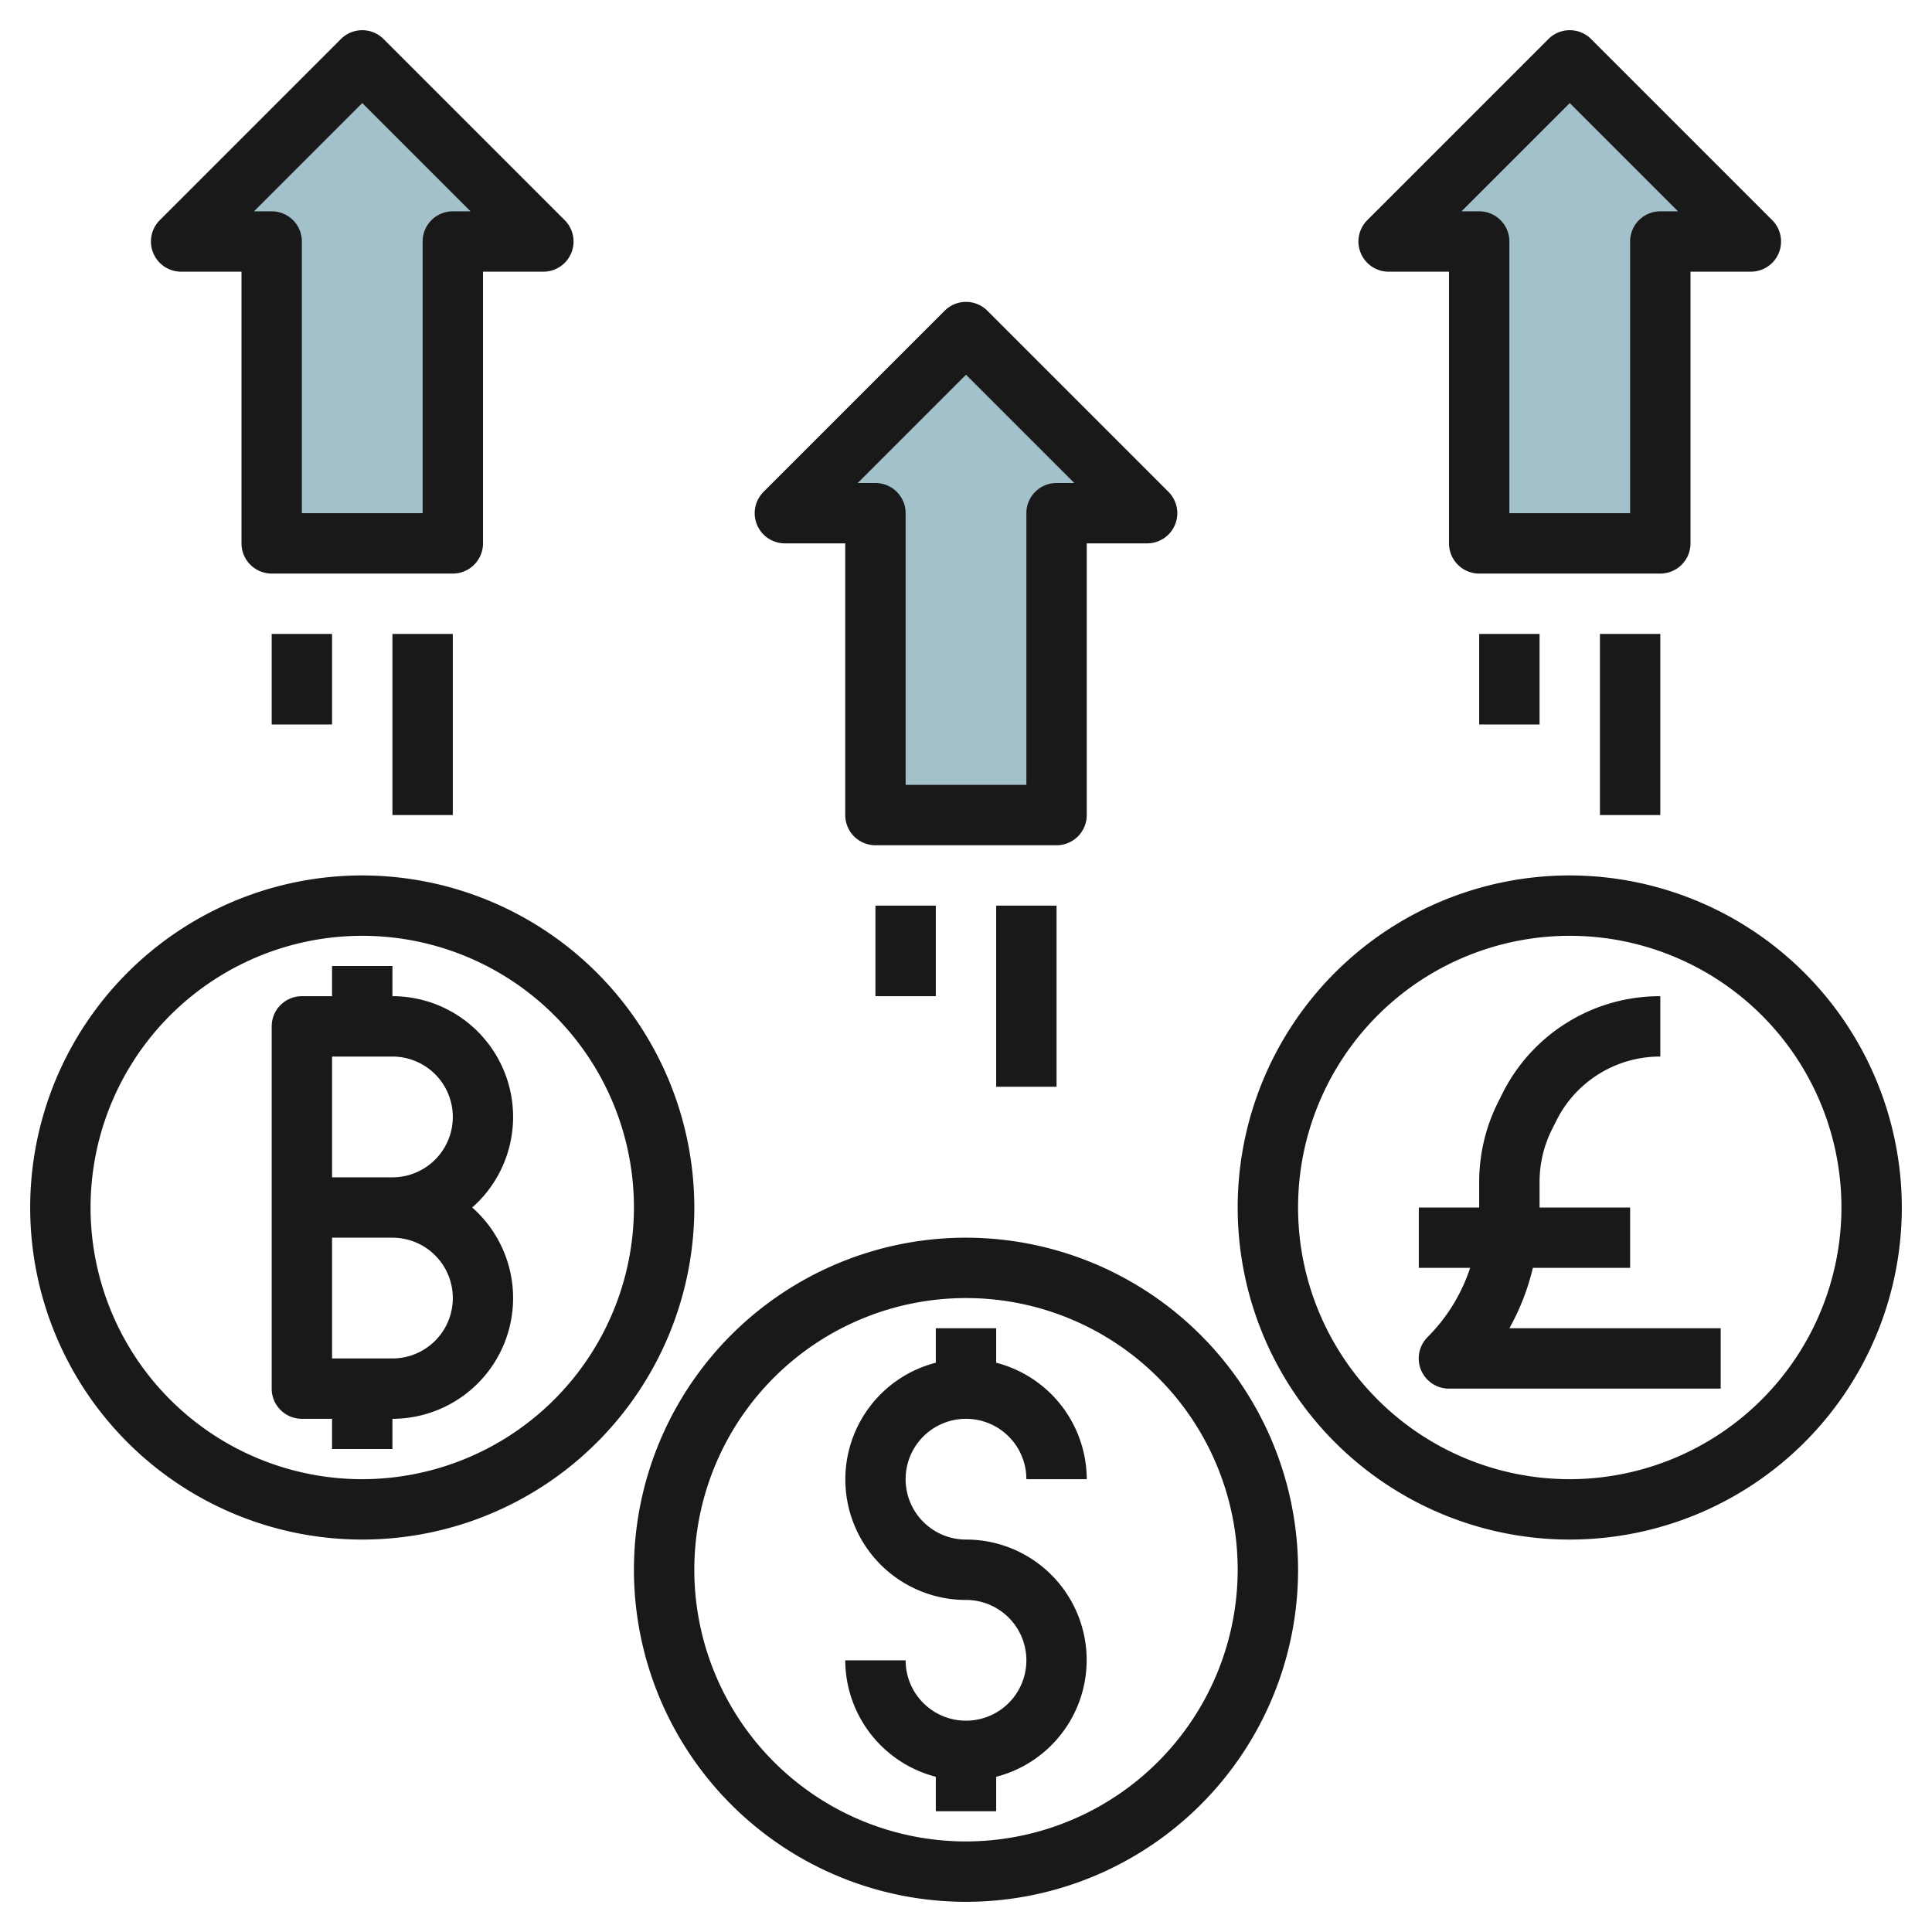
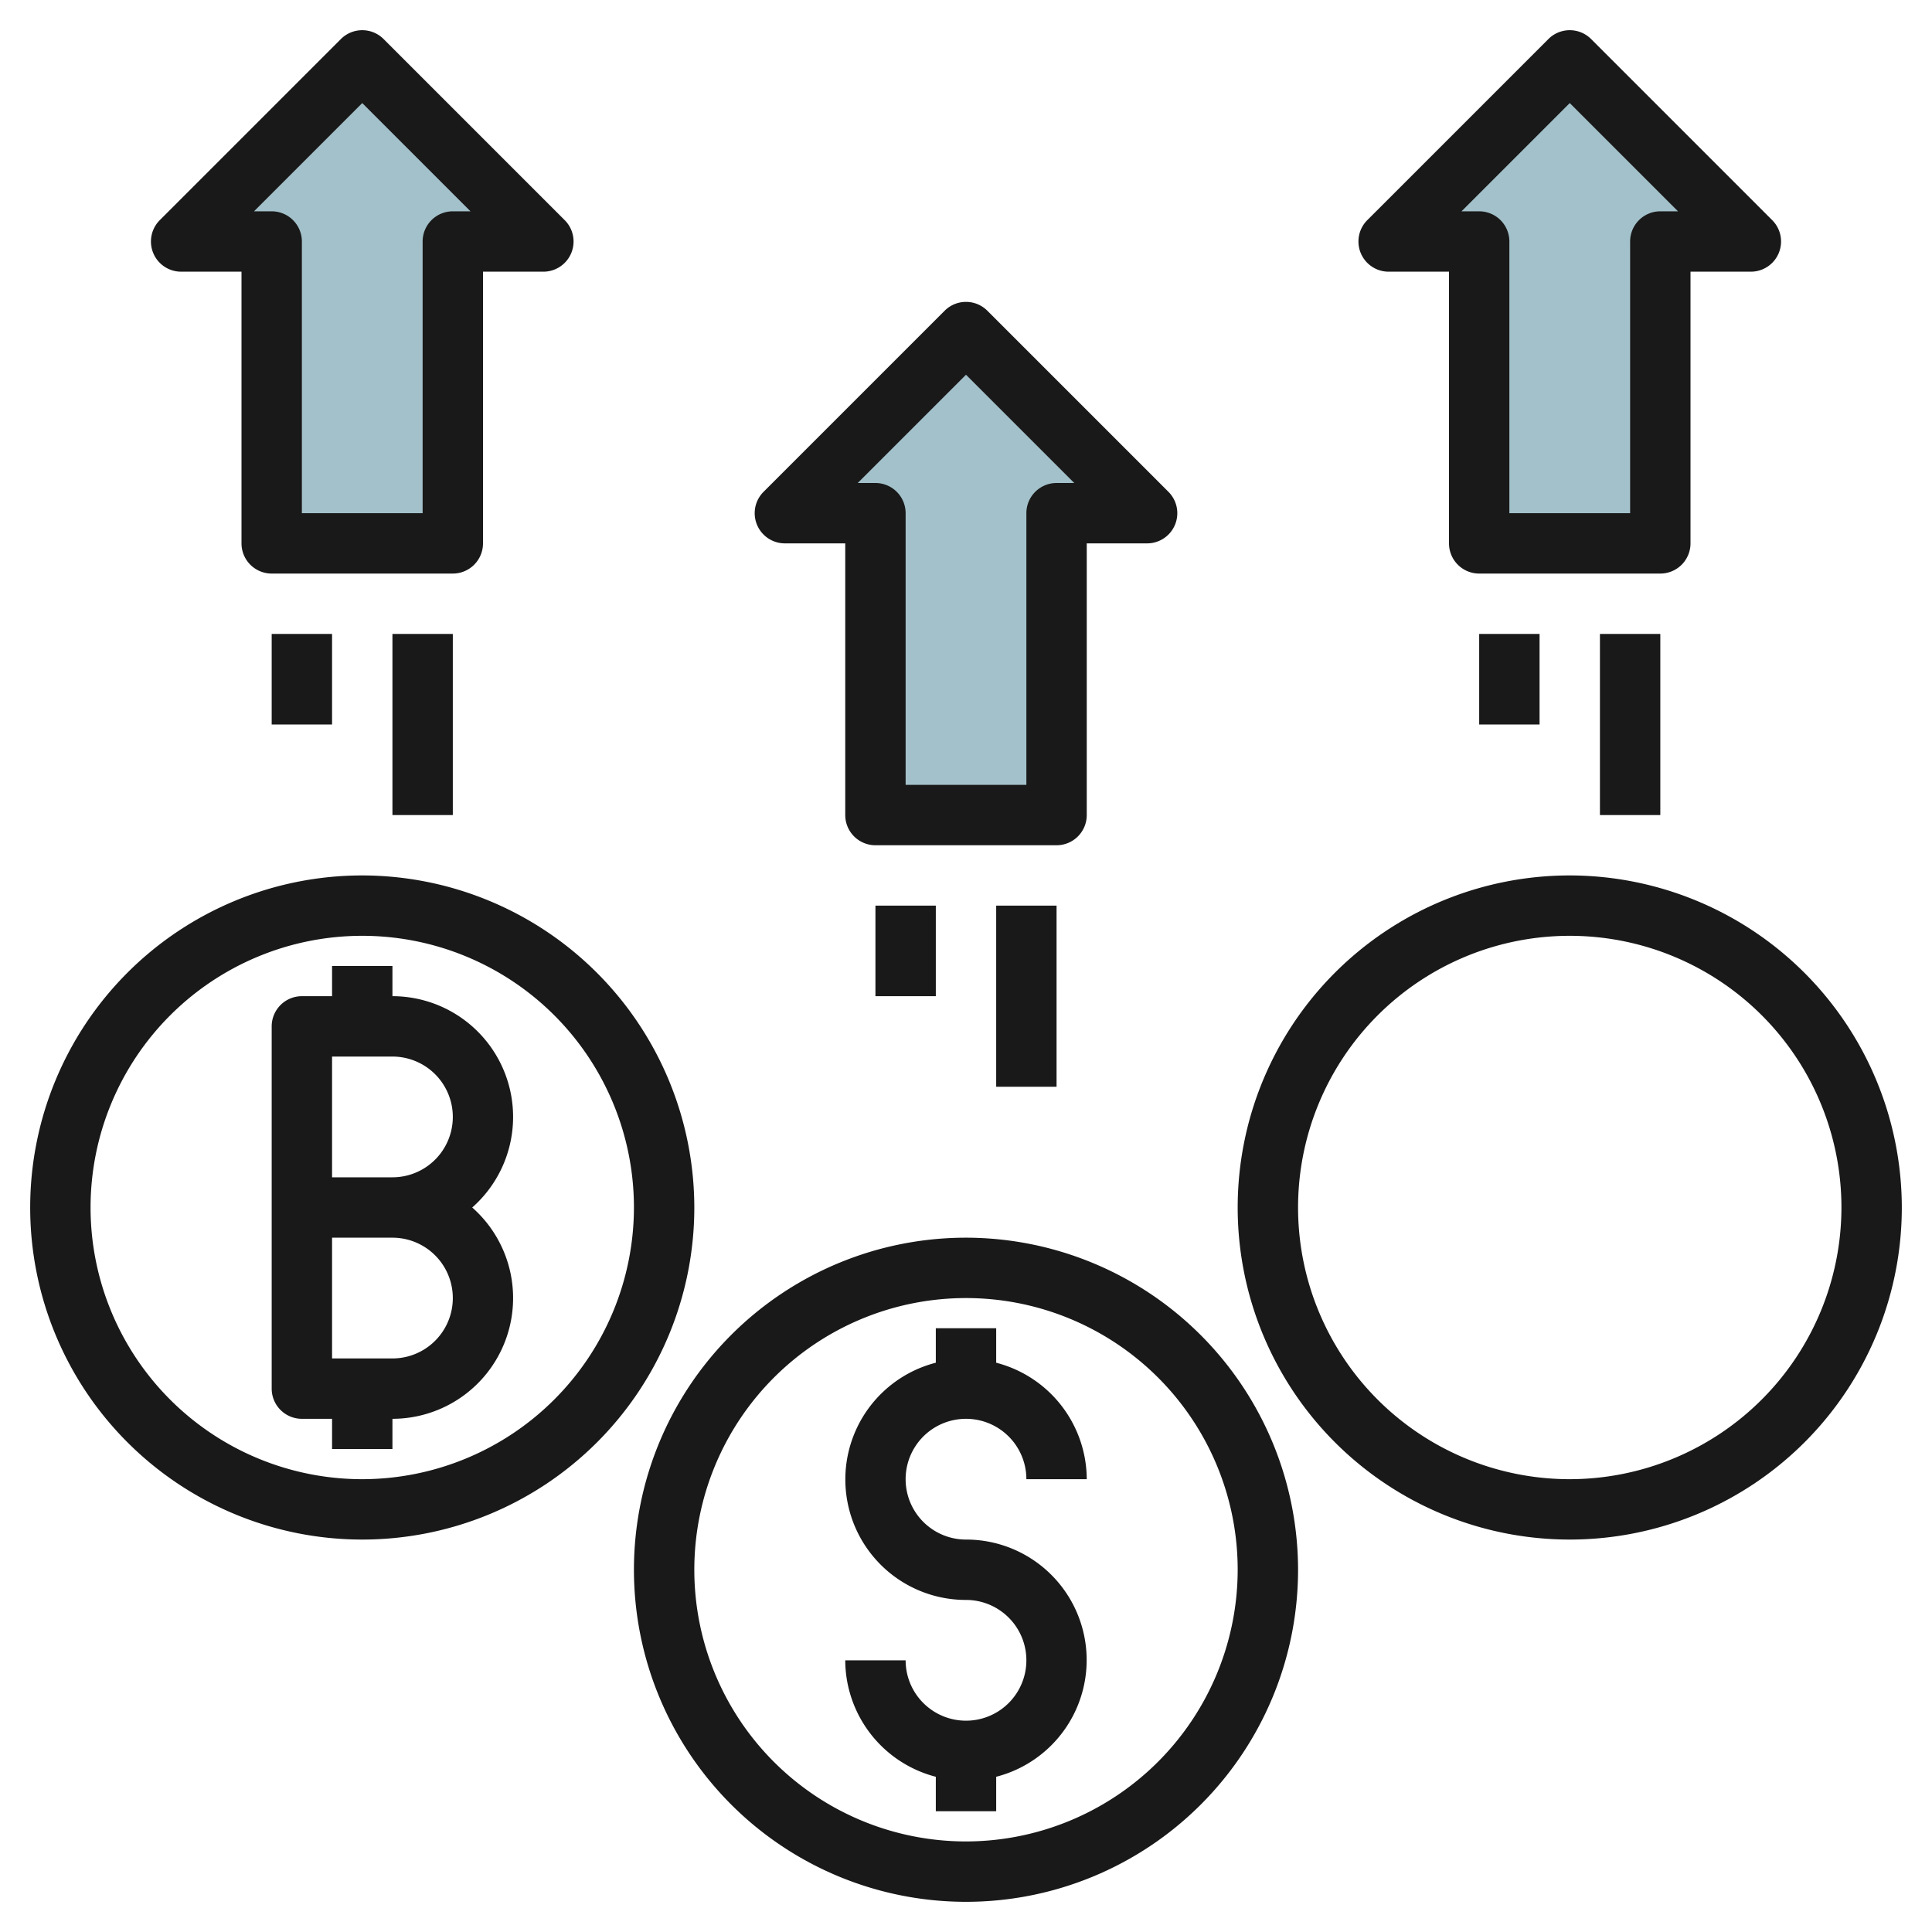
<svg xmlns="http://www.w3.org/2000/svg" id="Layer_3" height="512" viewBox="0 0 64 64" width="512" data-name="Layer 3">
  <path d="m55 8v10h-6v-10h-3l6-6 6 6z" fill="#a3c1ca" />
  <path d="m35 17v10h-6v-10h-3l6-6 6 6z" fill="#a3c1ca" />
  <path d="m15 8v10h-6v-10h-3l6-6 6 6z" fill="#a3c1ca" />
  <g fill="#191919">
    <path d="m32 41a11 11 0 1 0 11 11 11.013 11.013 0 0 0 -11-11zm0 20a9 9 0 1 1 9-9 9.01 9.01 0 0 1 -9 9z" />
    <path d="m52 29a11 11 0 1 0 11 11 11.013 11.013 0 0 0 -11-11zm0 20a9 9 0 1 1 9-9 9.01 9.01 0 0 1 -9 9z" />
    <path d="m12 29a11 11 0 1 0 11 11 11.013 11.013 0 0 0 -11-11zm0 20a9 9 0 1 1 9-9 9.01 9.01 0 0 1 -9 9z" />
    <path d="m26 18h2v9a1 1 0 0 0 1 1h6a1 1 0 0 0 1-1v-9h2a1 1 0 0 0 .707-1.707l-6-6a1 1 0 0 0 -1.414 0l-6 6a1 1 0 0 0 .707 1.707zm6-5.586 3.586 3.586h-.586a1 1 0 0 0 -1 1v9h-4v-9a1 1 0 0 0 -1-1h-.586z" />
    <path d="m29 30h2v3h-2z" />
    <path d="m33 30h2v6h-2z" />
    <path d="m46 9h2v9a1 1 0 0 0 1 1h6a1 1 0 0 0 1-1v-9h2a1 1 0 0 0 .707-1.707l-6-6a1 1 0 0 0 -1.414 0l-6 6a1 1 0 0 0 .707 1.707zm6-5.586 3.586 3.586h-.586a1 1 0 0 0 -1 1v9h-4v-9a1 1 0 0 0 -1-1h-.586z" />
    <path d="m49 21h2v3h-2z" />
    <path d="m53 21h2v6h-2z" />
    <path d="m6 9h2v9a1 1 0 0 0 1 1h6a1 1 0 0 0 1-1v-9h2a1 1 0 0 0 .707-1.707l-6-6a1 1 0 0 0 -1.414 0l-6 6a1 1 0 0 0 .707 1.707zm6-5.586 3.586 3.586h-.586a1 1 0 0 0 -1 1v9h-4v-9a1 1 0 0 0 -1-1h-.586z" />
    <path d="m9 21h2v3h-2z" />
    <path d="m13 21h2v6h-2z" />
    <path d="m13 33v-1h-2v1h-1a1 1 0 0 0 -1 1v12a1 1 0 0 0 1 1h1v1h2v-1a4 4 0 0 0 2.643-7 4 4 0 0 0 -2.643-7zm0 12h-2v-4h2a2 2 0 0 1 0 4zm0-6h-2v-4h2a2 2 0 0 1 0 4z" />
    <path d="m32 47a2 2 0 0 1 2 2h2a4 4 0 0 0 -3-3.858v-1.142h-2v1.142a3.992 3.992 0 0 0 1 7.858 2 2 0 1 1 -2 2h-2a4 4 0 0 0 3 3.858v1.142h2v-1.142a3.992 3.992 0 0 0 -1-7.858 2 2 0 0 1 0-4z" />
-     <path d="m50.778 42h3.222v-2h-3v-.854a3.878 3.878 0 0 1 .407-1.724l.146-.291a3.832 3.832 0 0 1 3.447-2.131v-2a5.823 5.823 0 0 0 -5.236 3.236l-.146.291a5.891 5.891 0 0 0 -.618 2.619v.854h-2v2h1.7a5.8 5.8 0 0 1 -1.41 2.293 1 1 0 0 0 .71 1.707h9v-2h-7a7.732 7.732 0 0 0 .778-2z" />
  </g>
</svg>